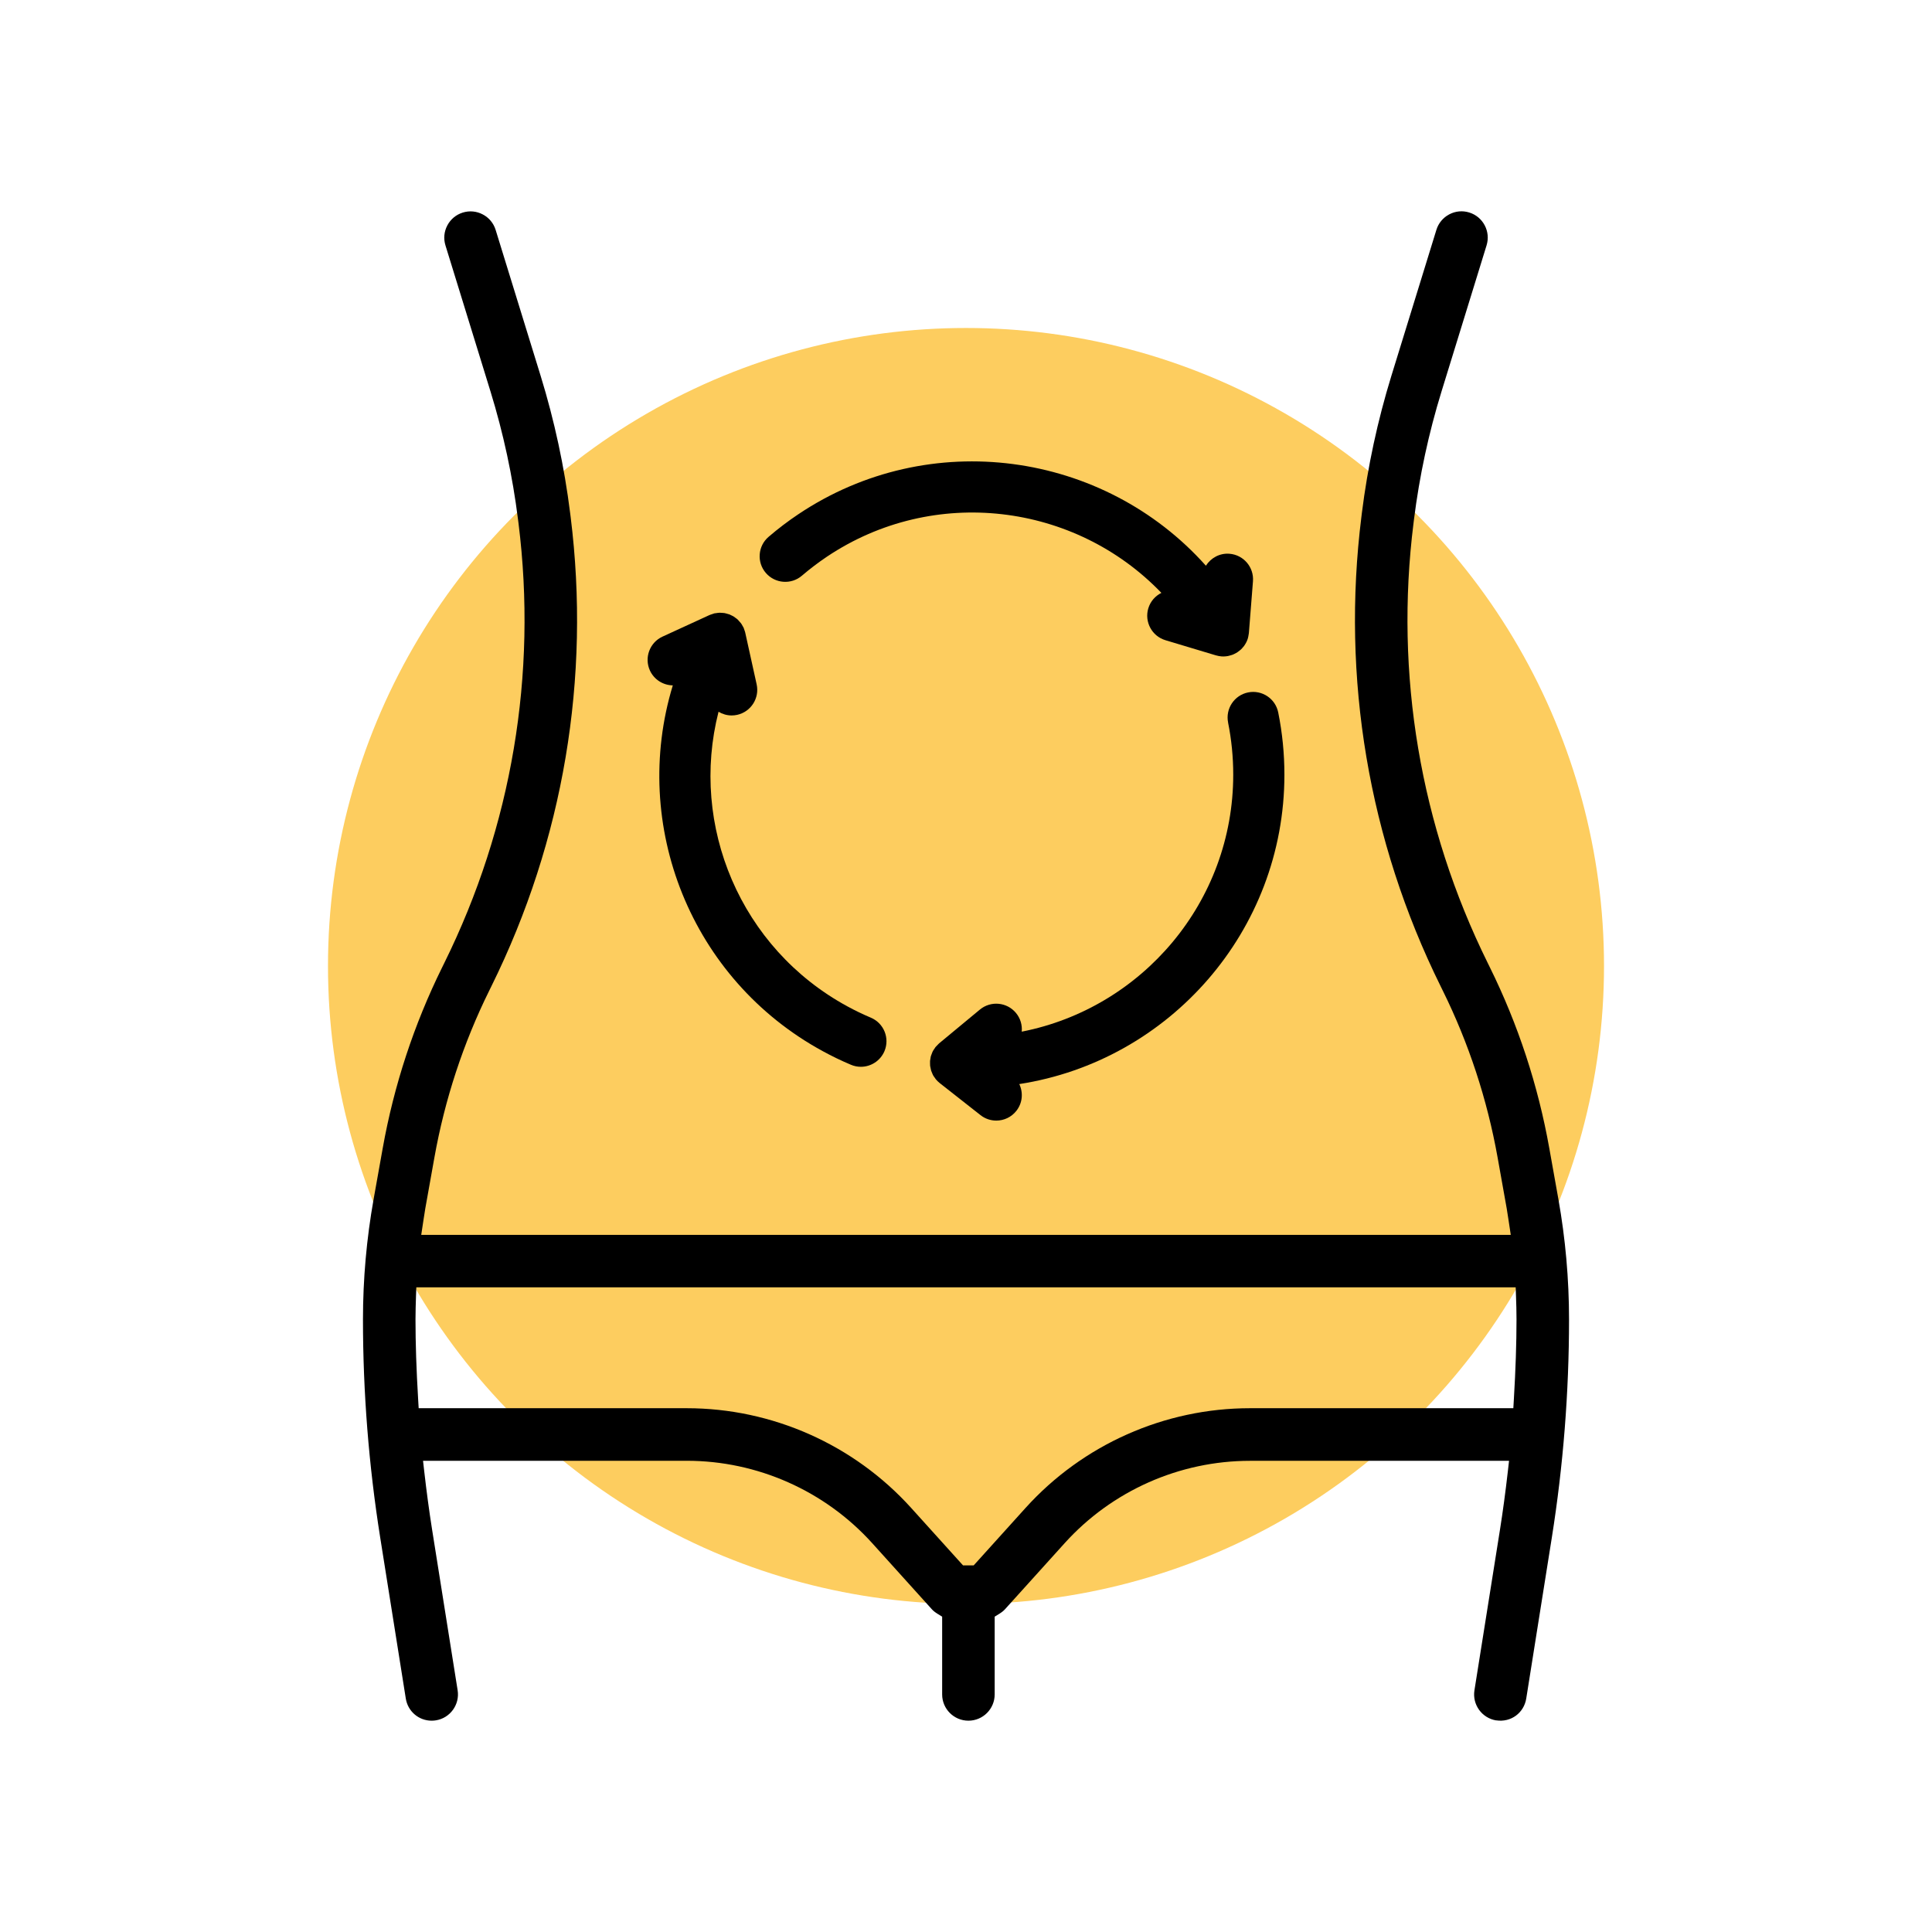
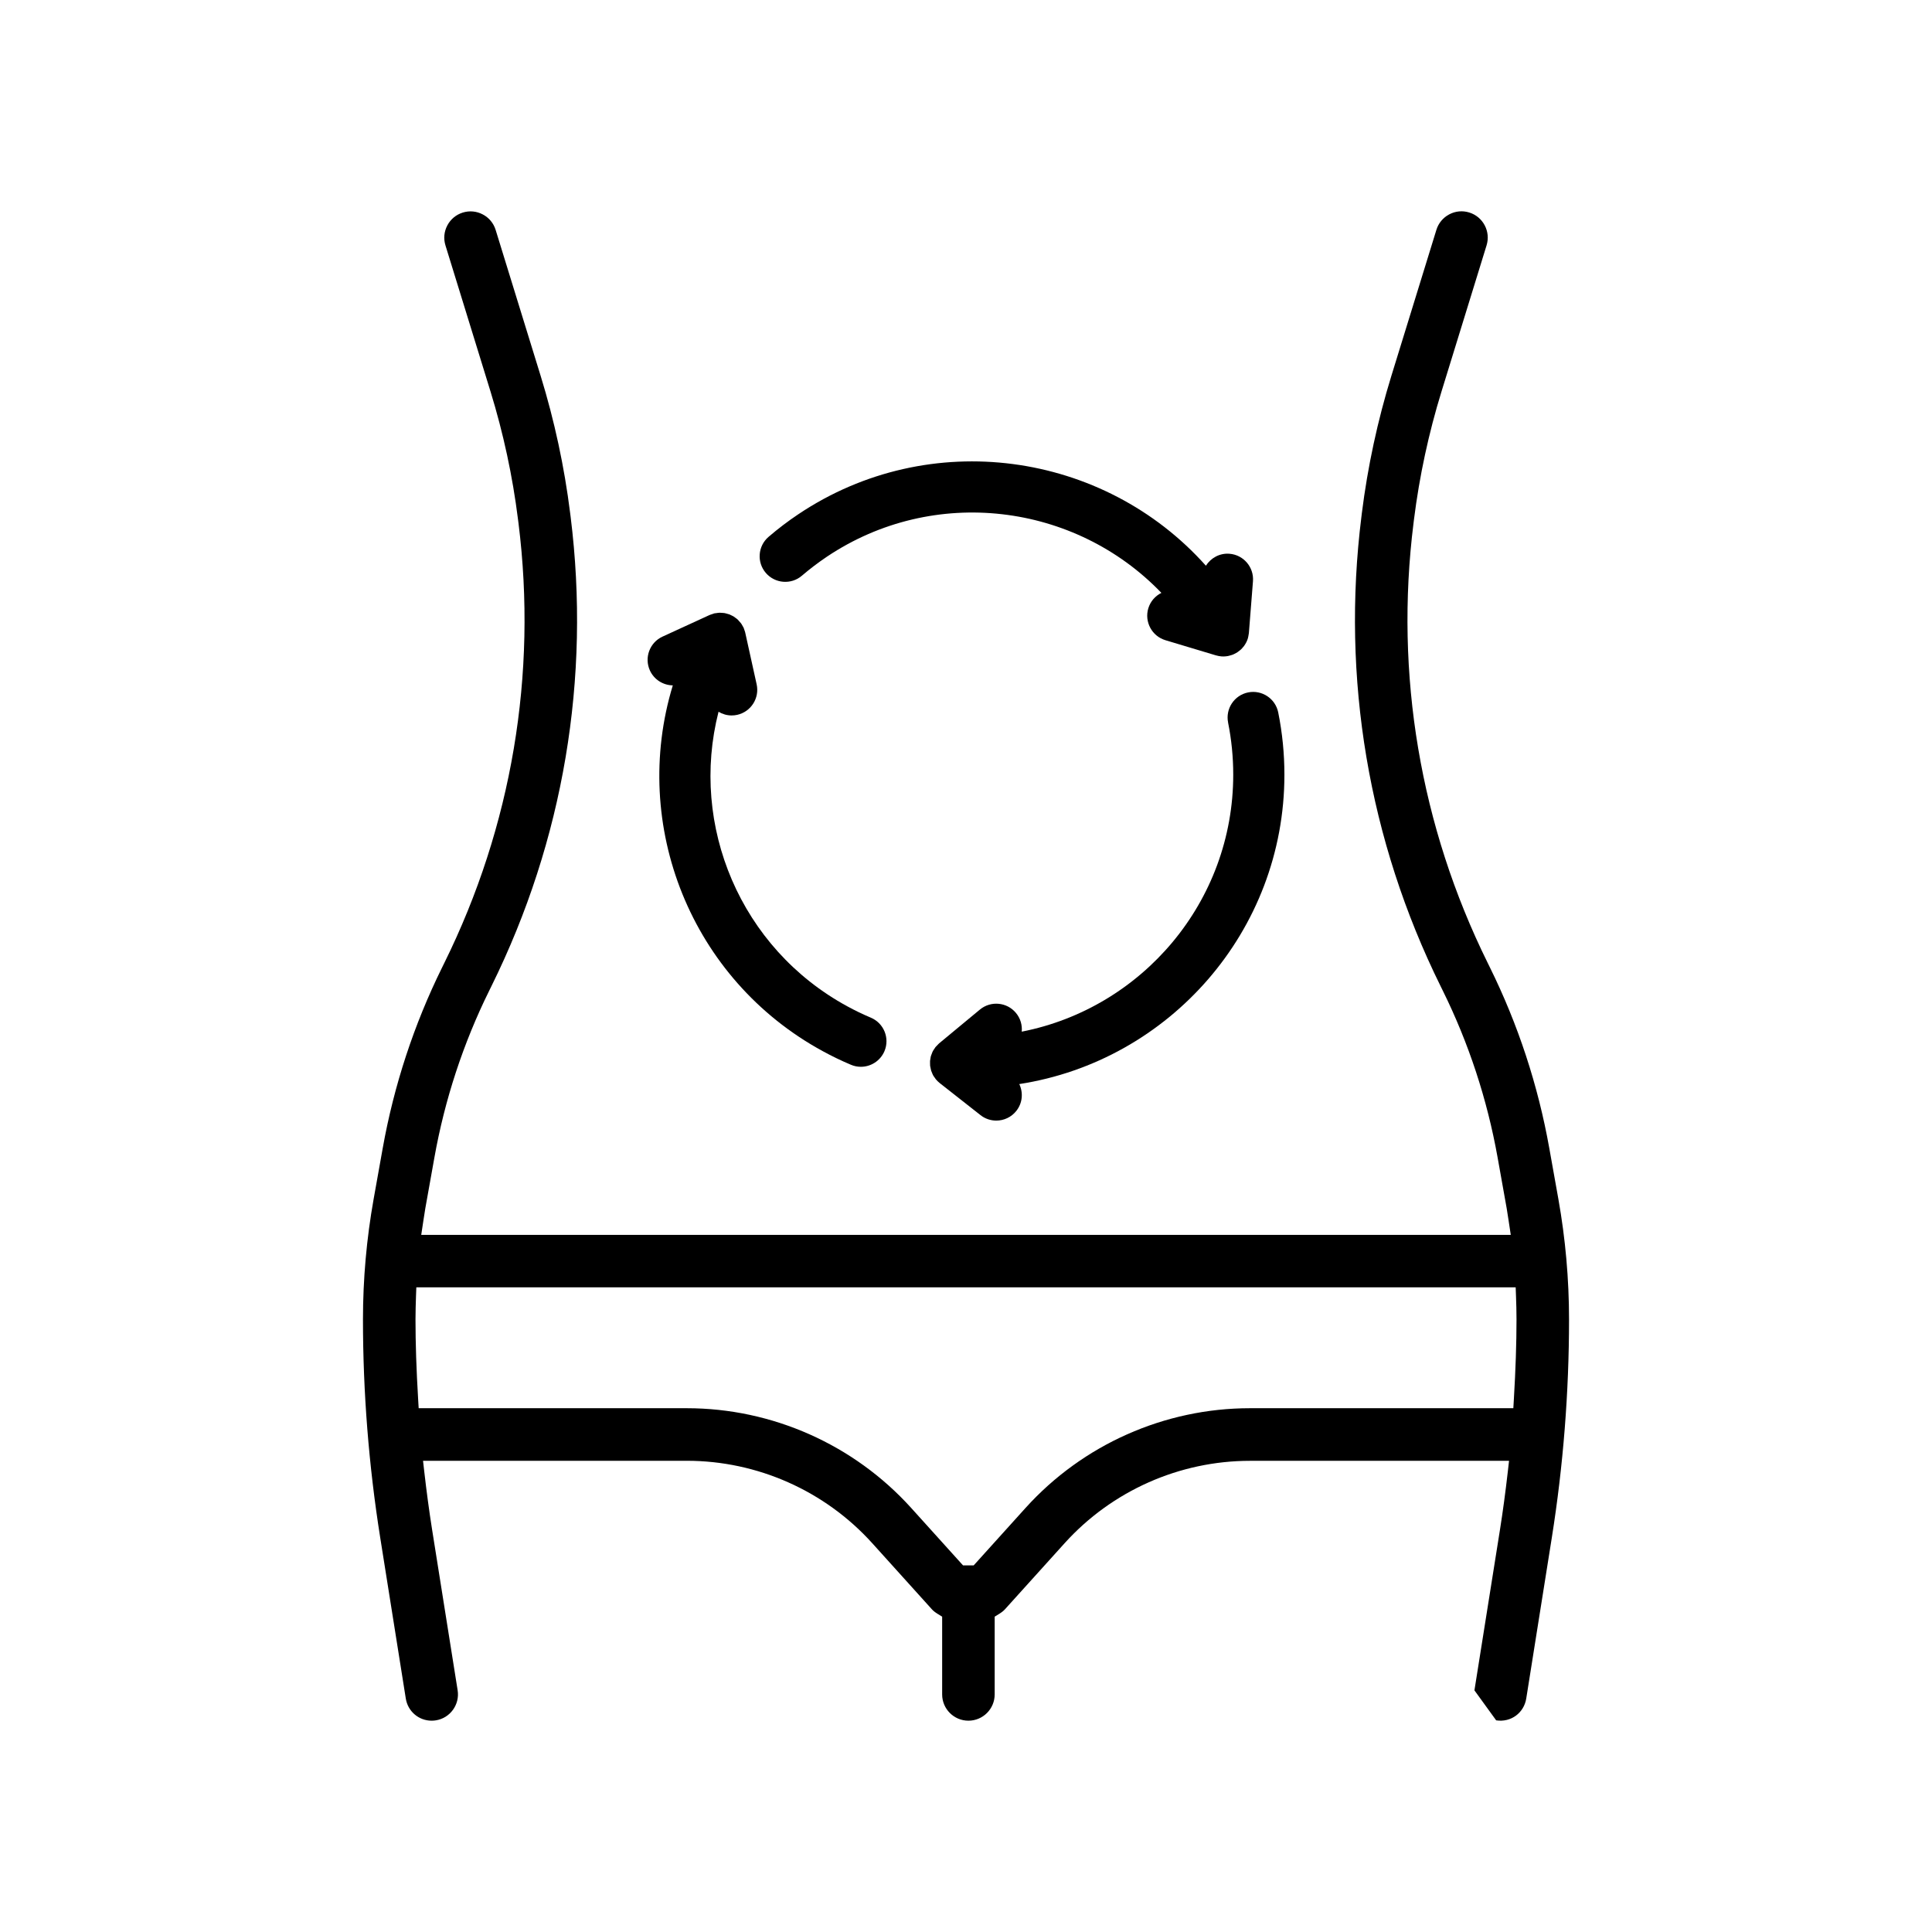
<svg xmlns="http://www.w3.org/2000/svg" viewBox="0 0 512 512">
  <defs>
    <style>
      .cls-1 {
        fill: #fdcd5f;
      }
    </style>
  </defs>
  <g data-sanitized-data-name="Layer 63" data-name="Layer 63" id="Layer_63">
-     <circle r="169.08" cy="256" cx="256" class="cls-1" />
-   </g>
+     </g>
  <g data-sanitized-data-name="Kshar part which will break the tumour" data-name="Kshar part which will break the tumour" id="Kshar_part_which_will_break_the_tumour">
    <g>
-       <path d="m396.5,455.91c3.96.61,7.37-2.02,7.97-5.78l6.78-42.65c3.03-19.06,4.56-38.52,4.56-57.82,0-10.67-.95-21.39-2.82-31.88l-2.41-13.48c-2.97-16.67-8.28-32.83-15.78-48.01l-.56-1.14c-17.86-36.17-24.66-76.46-19.64-116.52l.12-.98c1.44-11.46,3.89-22.87,7.3-33.92l11.94-38.72c1.13-3.67-.93-7.57-4.6-8.7-1.78-.55-3.66-.37-5.3.5s-2.85,2.32-3.4,4.1l-11.94,38.72c-3.64,11.82-6.27,24.03-7.81,36.31l-.12.99c-5.35,42.76,1.9,85.78,20.98,124.41l.56,1.14c6.91,13.99,11.8,28.88,14.55,44.27l2.41,13.49c.17.97.32,1.95.46,2.93l.62,4.09H111.63l.62-4.1c.14-.98.29-1.95.46-2.92l2.41-13.48c2.75-15.39,7.64-30.28,14.54-44.25l.58-1.18c19.08-38.61,26.33-81.63,20.98-124.39l-.13-1.01c-1.53-12.25-4.16-24.46-7.8-36.28l-11.94-38.72c-.55-1.78-1.75-3.23-3.4-4.1-1.64-.87-3.52-1.05-5.3-.5-1.78.55-3.23,1.76-4.1,3.4-.87,1.64-1.05,3.52-.5,5.3l11.94,38.72c3.4,11.04,5.86,22.45,7.29,33.92l.13,1c5.01,40.06-1.79,80.35-19.66,116.52l-.56,1.14c-7.49,15.17-12.79,31.31-15.77,47.98l-2.41,13.48c-1.87,10.49-2.82,21.22-2.82,31.87,0,19.3,1.54,38.75,4.57,57.82l6.78,42.65c.54,3.4,3.43,5.87,6.86,5.87.36,0,.73-.03,1.11-.09,3.78-.6,6.37-4.18,5.77-7.96l-6.78-42.65c-.75-4.74-1.43-9.77-2.07-15.36l-.32-2.82h69.9c18.7,0,36.61,7.96,49.15,21.85l15.8,17.51c.37.42.86.8,1.52,1.21l1.2.74v20.61c0,3.84,3.12,6.96,6.96,6.96s6.96-3.12,6.96-6.96v-20.61l1.2-.74c.66-.41,1.15-.8,1.52-1.21l15.8-17.5c12.53-13.89,30.44-21.85,49.15-21.85h68.64l-.32,2.82c-.64,5.6-1.32,10.62-2.07,15.36l-6.78,42.65c-.6,3.79,1.99,7.36,5.78,7.97Zm-65.25-82.72c-22.63,0-44.31,9.64-59.48,26.44l-13.73,15.21h-2.83l-13.73-15.21c-15.17-16.8-36.85-26.44-59.48-26.44h-71.05l-.14-2.38c-.47-7.89-.7-14.81-.7-21.16,0-2.12.07-4.25.13-6.05l.09-2.44h291.34l.09,2.44c.07,1.8.13,3.93.13,6.05,0,6.34-.23,13.26-.7,21.16l-.14,2.38h-69.8Z" />
+       <path d="m396.5,455.91c3.96.61,7.37-2.02,7.97-5.78l6.78-42.65c3.03-19.06,4.56-38.52,4.56-57.82,0-10.67-.95-21.39-2.82-31.88l-2.41-13.48c-2.97-16.67-8.28-32.83-15.78-48.01l-.56-1.14c-17.86-36.17-24.66-76.46-19.64-116.52l.12-.98c1.44-11.46,3.89-22.87,7.3-33.92l11.94-38.72c1.13-3.67-.93-7.57-4.6-8.7-1.78-.55-3.66-.37-5.3.5s-2.85,2.32-3.4,4.1l-11.94,38.72c-3.64,11.82-6.27,24.03-7.81,36.31l-.12.99c-5.35,42.76,1.9,85.78,20.98,124.41l.56,1.14c6.91,13.99,11.8,28.88,14.55,44.27l2.41,13.49c.17.97.32,1.95.46,2.93l.62,4.09H111.63l.62-4.1c.14-.98.29-1.95.46-2.92l2.41-13.48c2.75-15.39,7.64-30.28,14.54-44.25l.58-1.18c19.08-38.61,26.33-81.63,20.98-124.39l-.13-1.01c-1.53-12.25-4.16-24.46-7.8-36.28l-11.94-38.72c-.55-1.78-1.75-3.23-3.4-4.1-1.64-.87-3.52-1.05-5.3-.5-1.78.55-3.23,1.76-4.1,3.4-.87,1.64-1.05,3.52-.5,5.3l11.94,38.72c3.4,11.04,5.86,22.45,7.29,33.92l.13,1c5.01,40.06-1.79,80.35-19.66,116.52l-.56,1.14c-7.49,15.17-12.79,31.31-15.77,47.98l-2.41,13.48c-1.87,10.49-2.82,21.22-2.82,31.87,0,19.3,1.54,38.75,4.57,57.82l6.78,42.65c.54,3.4,3.43,5.87,6.86,5.87.36,0,.73-.03,1.11-.09,3.78-.6,6.37-4.18,5.77-7.96l-6.78-42.65c-.75-4.74-1.43-9.77-2.07-15.36l-.32-2.82h69.9c18.7,0,36.61,7.96,49.15,21.85l15.8,17.51c.37.42.86.8,1.52,1.21l1.2.74v20.61c0,3.84,3.12,6.96,6.96,6.96s6.96-3.12,6.96-6.96v-20.61l1.2-.74c.66-.41,1.15-.8,1.52-1.21l15.8-17.5c12.53-13.89,30.44-21.85,49.15-21.85h68.64l-.32,2.82c-.64,5.6-1.32,10.62-2.07,15.36l-6.78,42.65Zm-65.25-82.72c-22.63,0-44.31,9.64-59.48,26.44l-13.73,15.21h-2.83l-13.73-15.21c-15.17-16.8-36.85-26.44-59.48-26.44h-71.05l-.14-2.38c-.47-7.89-.7-14.81-.7-21.16,0-2.12.07-4.25.13-6.05l.09-2.44h291.34l.09,2.44c.07,1.8.13,3.93.13,6.05,0,6.34-.23,13.26-.7,21.16l-.14,2.38h-69.8Z" />
      <path d="m325.45,191.47c.91,4.52,1.37,9.17,1.37,13.83,0,33.7-24.15,61.85-56.05,68.1.16-1.73-.33-3.51-1.53-4.96-2.39-2.88-6.66-3.28-9.55-.9l-10.79,8.94s-.01.01-.02.02c-.18.15-.33.33-.49.5-.16.17-.34.32-.48.5,0,0-.01.01-.02.02-.08.11-.14.23-.21.33-.18.25-.36.51-.5.78-.1.19-.16.39-.24.59-.08.21-.18.42-.24.63-.07.23-.09.46-.13.69-.04.2-.08.4-.1.6-.02.22,0,.44,0,.66,0,.22,0,.44.02.65.02.2.08.39.12.59.05.23.08.46.15.69.06.2.16.39.24.59.09.21.16.42.27.62.12.23.28.44.44.65.1.15.18.3.3.44,0,0,.02.01.02.02.3.35.63.68,1.01.98l.06.05s.02.02.04.03l10.7,8.41c1.24.98,2.72,1.45,4.18,1.45,2.01,0,4-.89,5.33-2.59,1.65-2.09,1.84-4.84.77-7.09,39.73-6.13,70.26-40.56,70.26-81.98,0-5.56-.55-11.11-1.64-16.51-.74-3.67-4.32-6.04-7.98-5.3-3.67.74-6.04,4.32-5.3,7.99Z" />
      <path d="m178.3,181.63c-11.29,37.06,4.76,77.91,39.76,96.95,2.42,1.32,4.92,2.53,7.44,3.59.86.37,1.75.54,2.64.54,2.64,0,5.15-1.56,6.25-4.14,1.46-3.45-.16-7.42-3.61-8.88-2.11-.89-4.21-1.9-6.24-3.01-28.33-15.41-41.82-47.89-34.12-78.06,1.03.62,2.22.98,3.47.98.49,0,.98-.05,1.47-.16,3.65-.81,5.96-4.42,5.16-8.08l-3.02-13.68s0-.01,0-.02c-.05-.24-.15-.47-.23-.71-.07-.2-.12-.41-.21-.6,0,0,0-.02-.01-.03-.07-.15-.16-.27-.24-.41-.14-.25-.26-.5-.43-.72-.15-.2-.32-.38-.49-.56-.13-.14-.24-.29-.37-.42-.21-.2-.44-.36-.67-.52-.12-.09-.23-.19-.36-.27-.24-.15-.49-.26-.74-.38-.14-.07-.28-.15-.43-.21-.25-.09-.5-.15-.76-.22-.17-.04-.33-.1-.51-.13-.27-.05-.54-.05-.82-.07-.17,0-.33-.04-.5-.03-.32,0-.64.06-.96.11-.12.02-.24.02-.36.04,0,0-.02,0-.02,0-.22.05-.44.14-.66.22-.22.07-.45.13-.66.23,0,0-.02,0-.02,0l-12.48,5.73c-3.4,1.56-4.89,5.59-3.33,8.99,1.13,2.45,3.54,3.89,6.06,3.93Z" />
      <path d="m212.52,152.56c2.09-1.79,4.32-3.48,6.62-5.03,28.36-18.99,65.78-14.23,88.64,9.59-1.62.81-2.91,2.24-3.47,4.1-1.07,3.58.96,7.36,4.54,8.44l13.42,4.03s.02,0,.02,0c.44.13.91.22,1.39.26.17.01.35.02.52.02,0,0,.01,0,.01,0,.4,0,.8-.04,1.19-.11.14-.02.26-.07.4-.1.25-.06.49-.13.73-.21.15-.05.29-.12.44-.18.21-.09.42-.2.62-.32.14-.08.27-.16.4-.25.2-.14.39-.28.58-.44.11-.09.22-.18.33-.28.19-.18.37-.39.54-.6.08-.09.16-.18.24-.28.2-.28.38-.57.54-.88.03-.06.07-.12.1-.18.15-.32.29-.65.39-1,0-.02,0-.04.01-.05.08-.28.12-.57.17-.86.02-.16.07-.31.08-.47,0,0,0-.02,0-.03l1.08-13.69c.29-3.73-2.49-7-6.23-7.29-2.57-.21-4.93,1.1-6.24,3.17-27.1-30.36-73.24-36.93-108-13.65-2.75,1.84-5.41,3.86-7.9,6-2.84,2.43-3.17,6.72-.73,9.56,2.45,2.84,6.73,3.17,9.57.73Z" />
    </g>
  </g>
</svg>